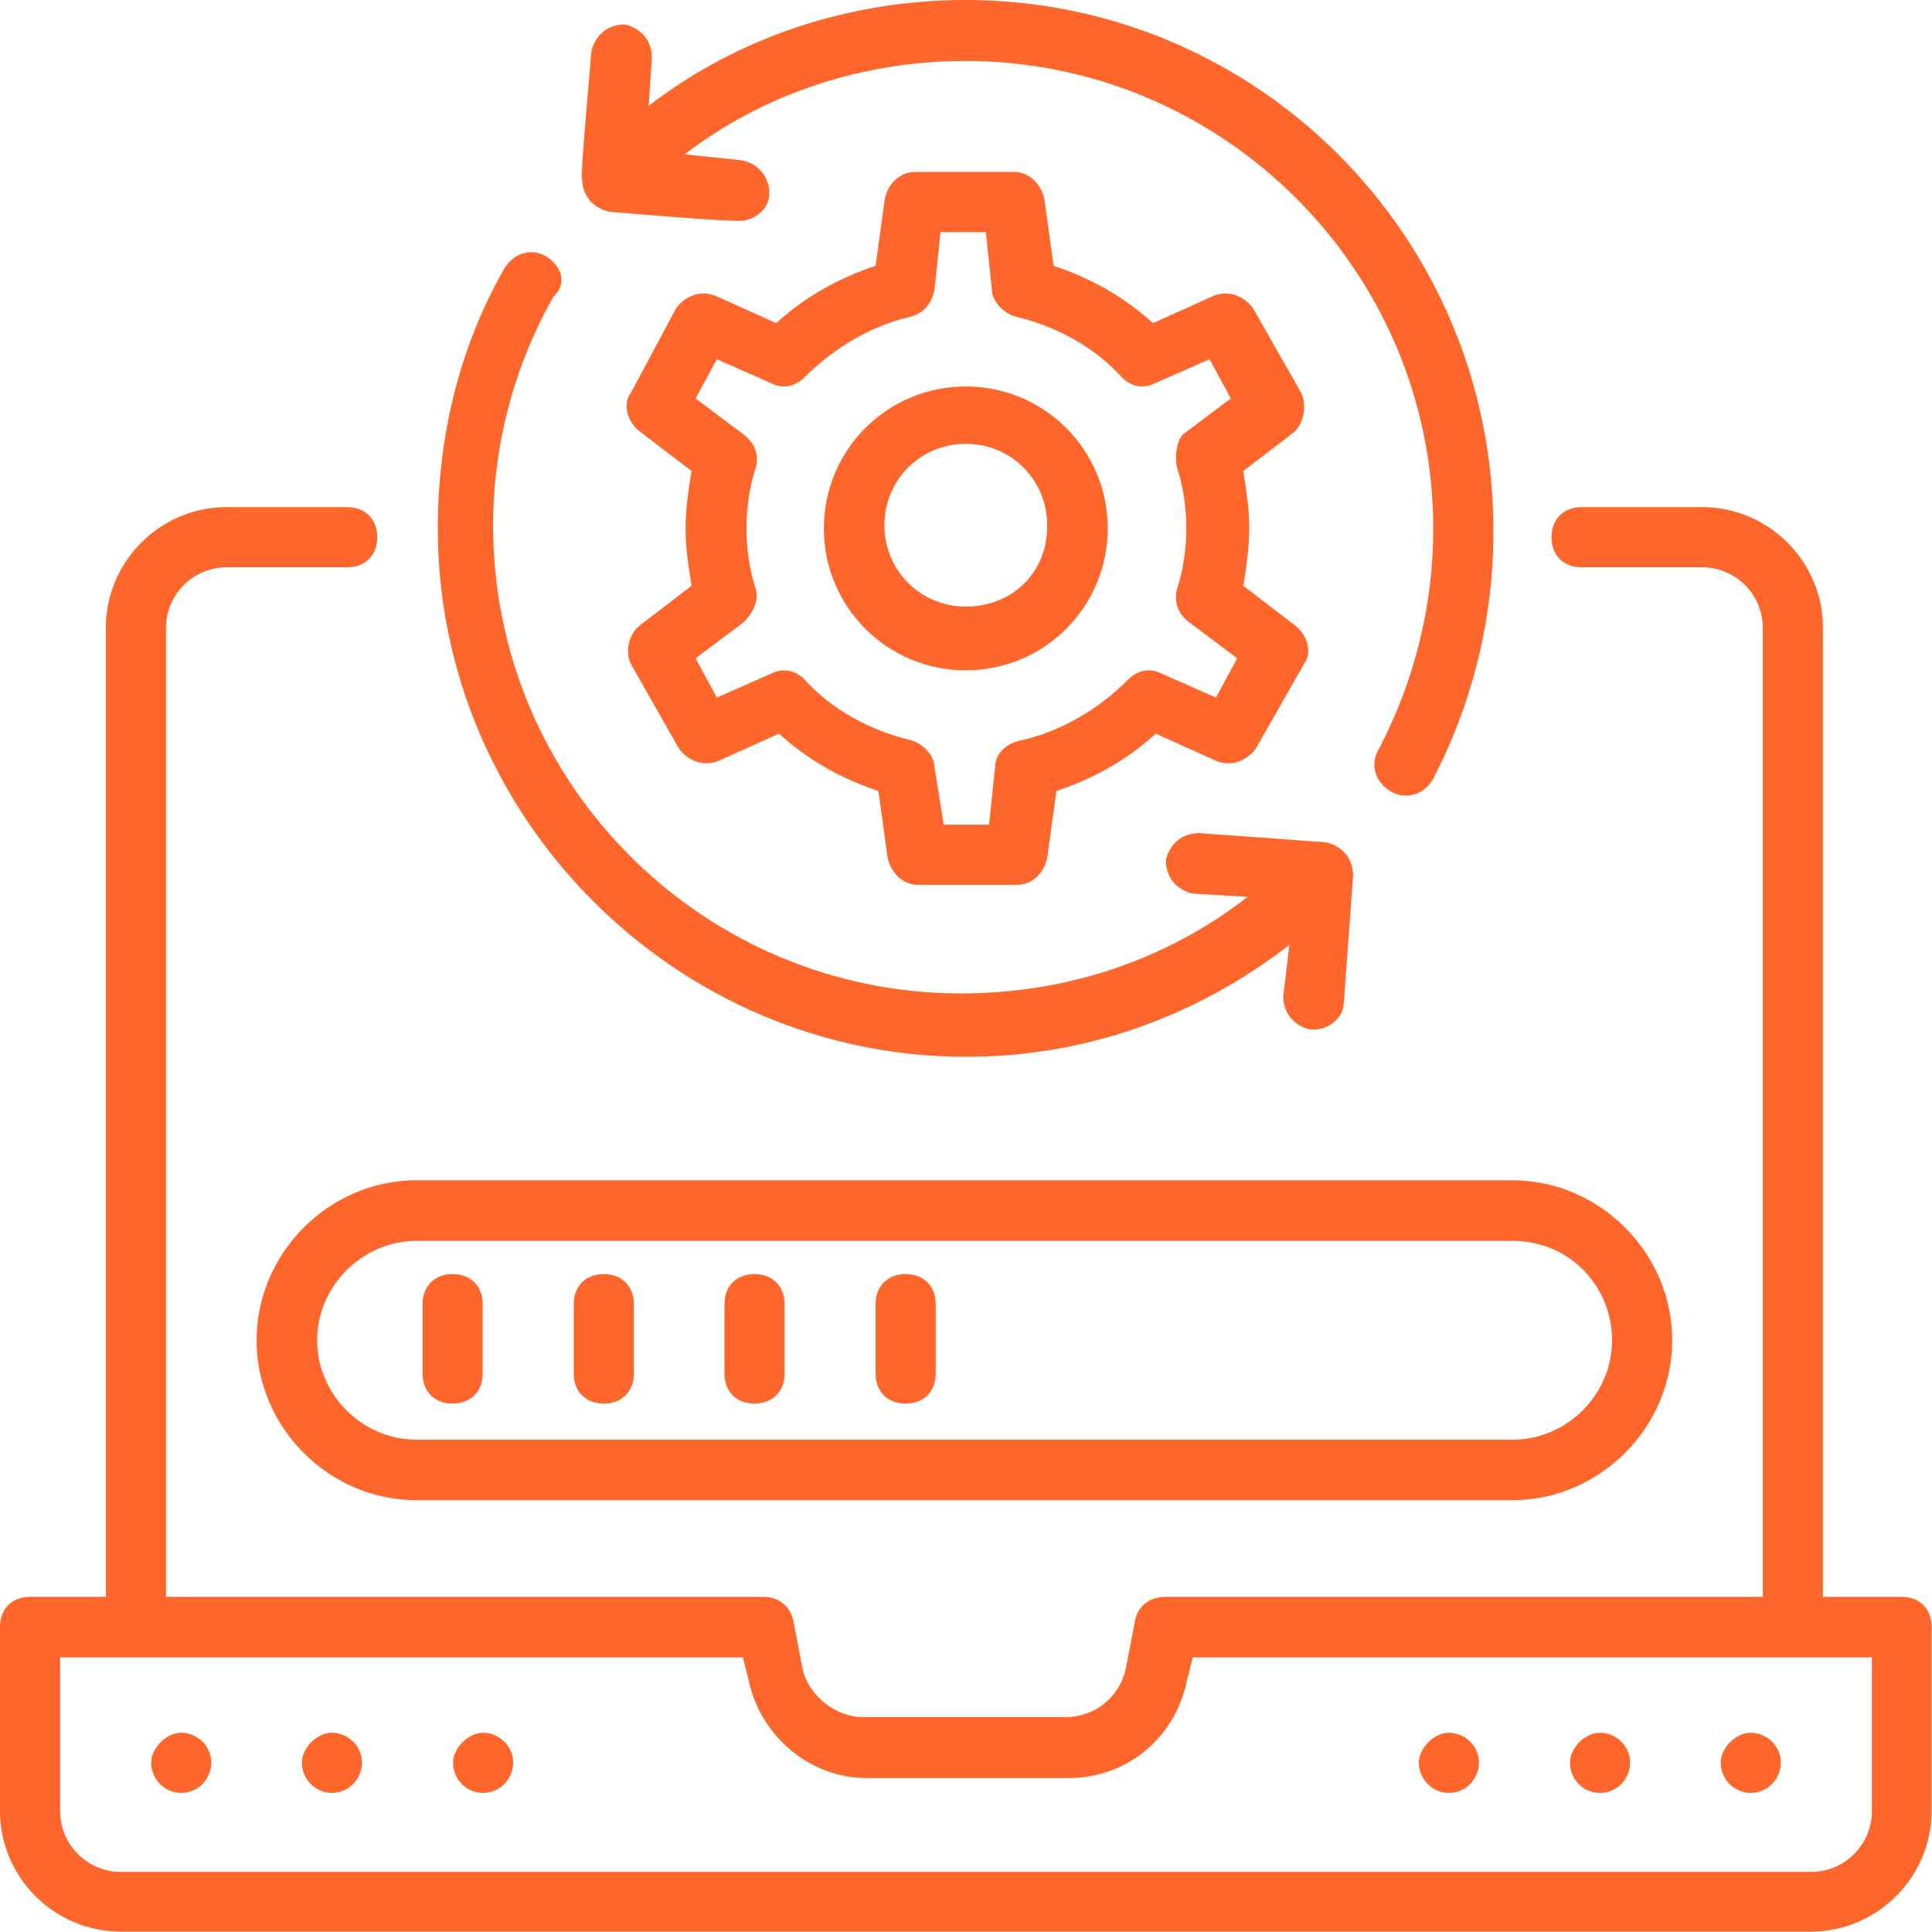
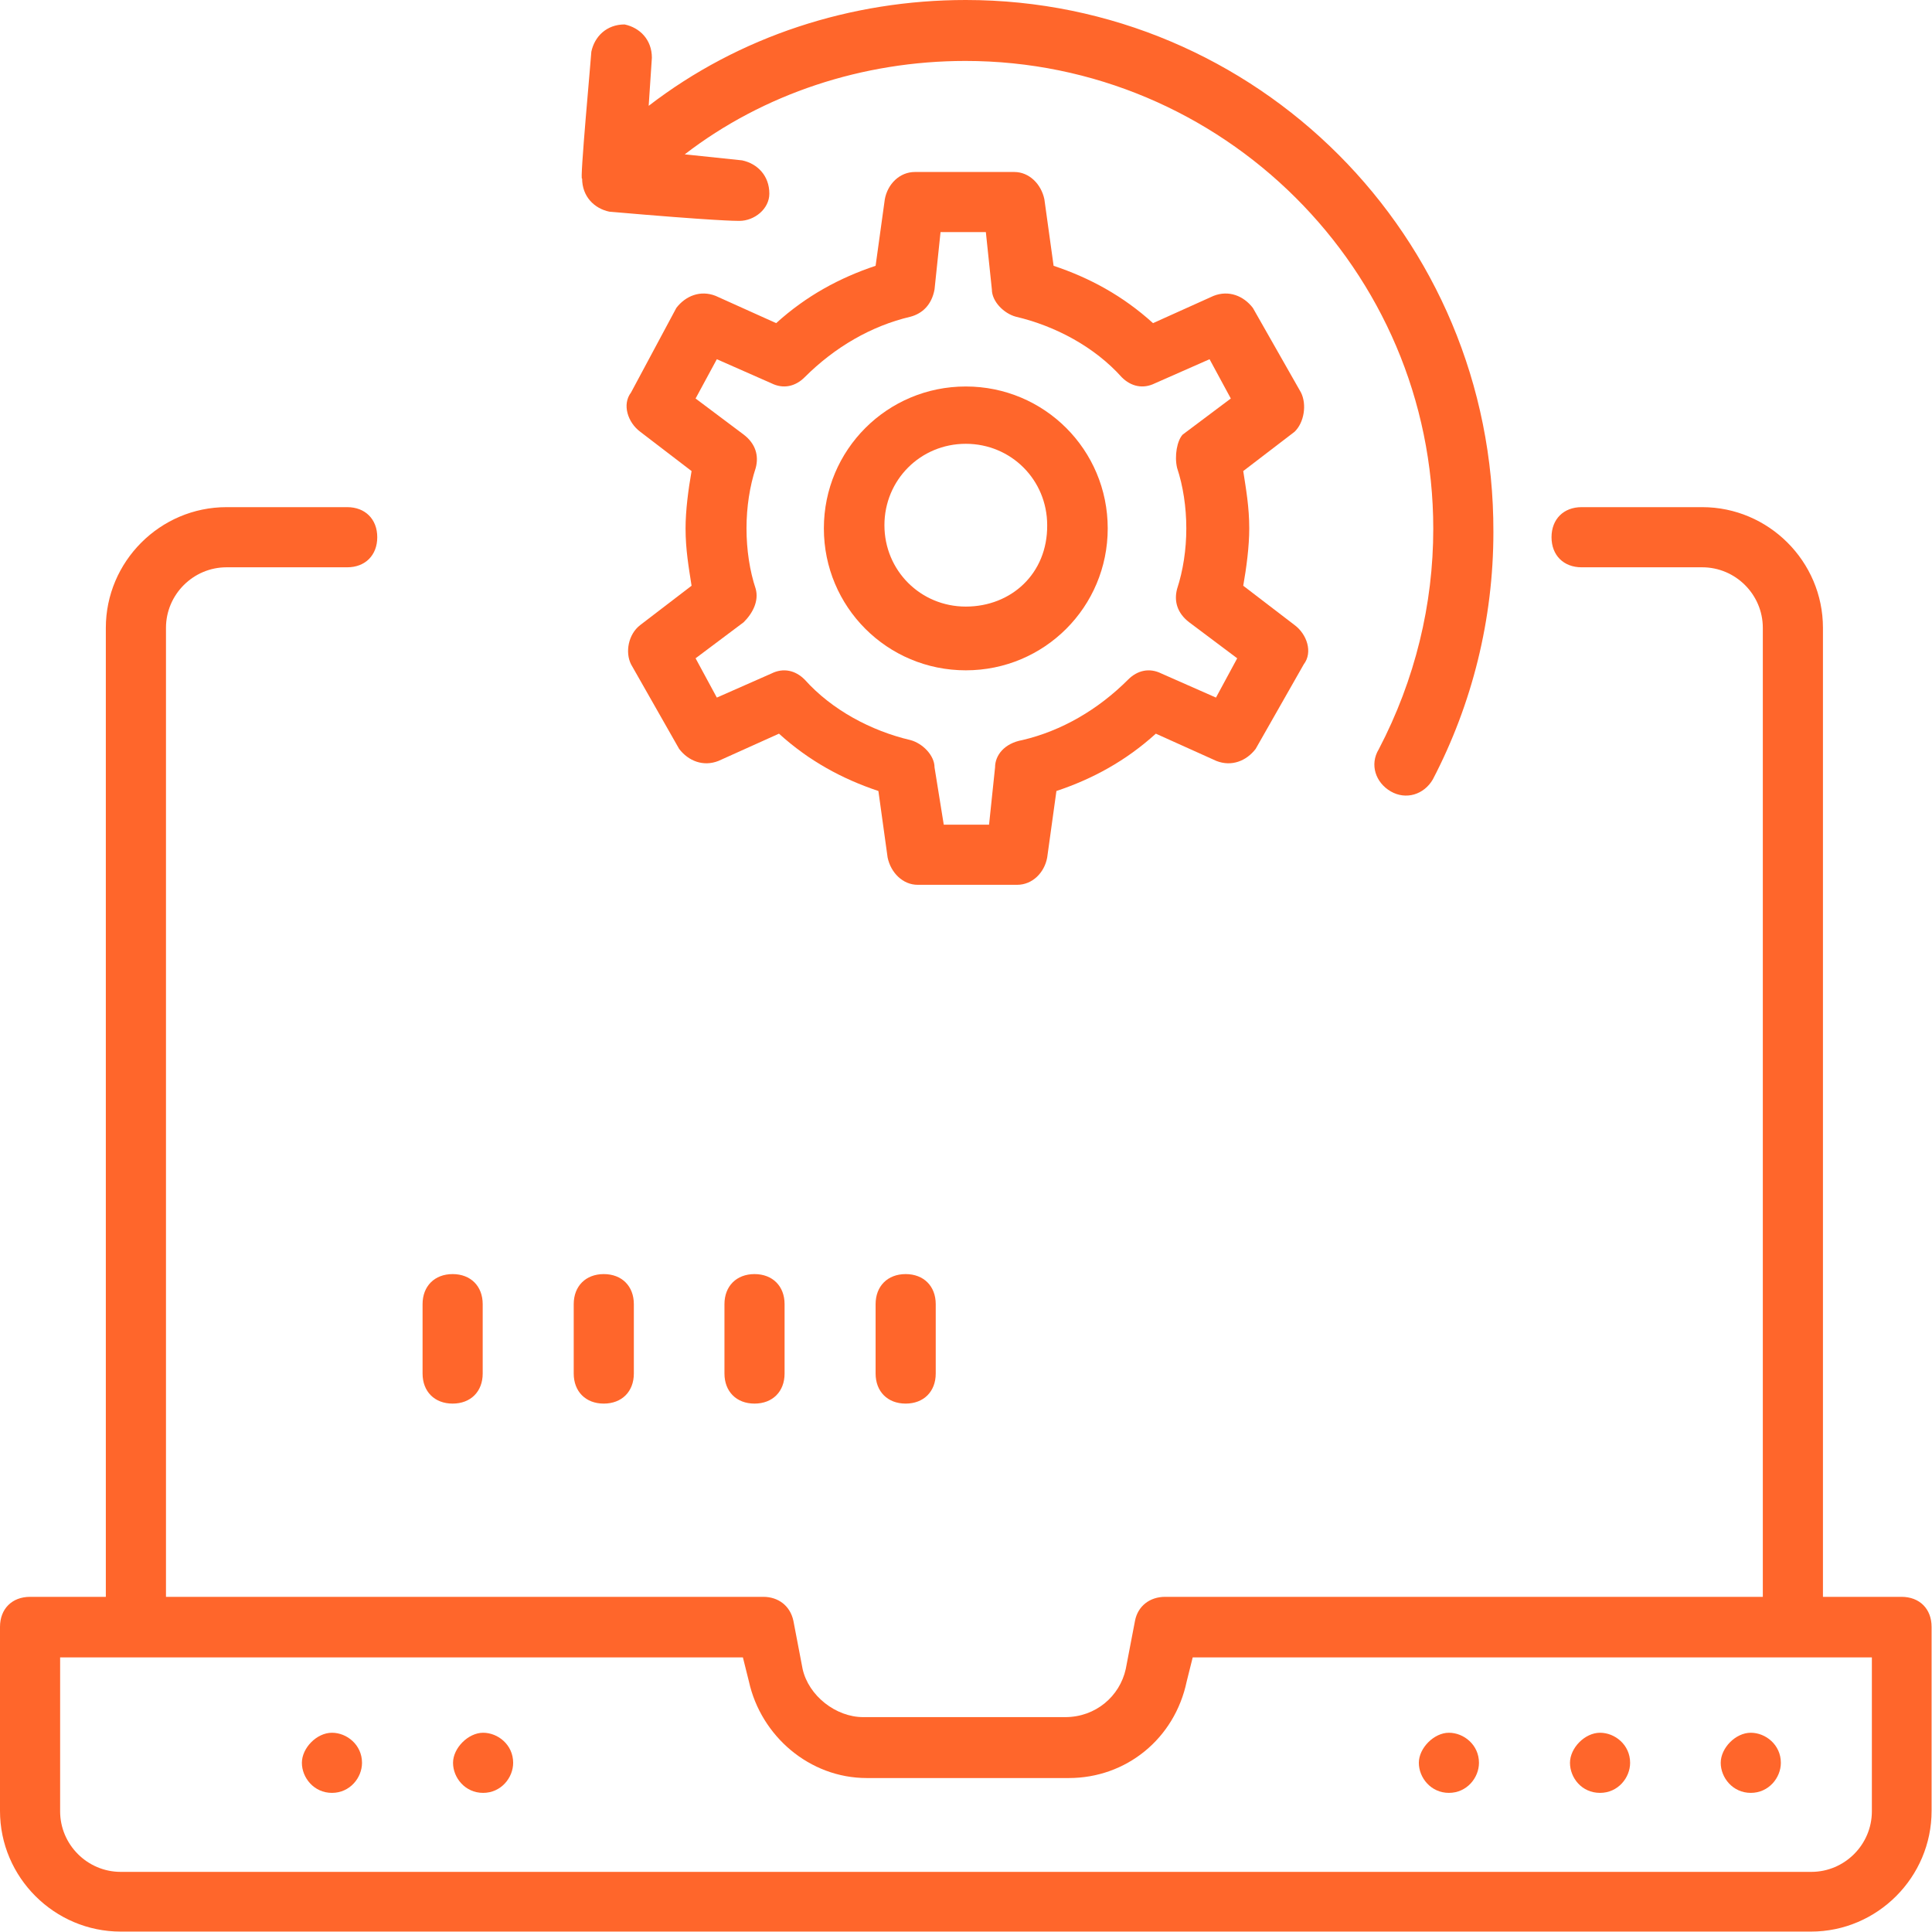
<svg xmlns="http://www.w3.org/2000/svg" width="90" height="90" viewBox="0 0 90 90" fill="none">
  <g clip-path="url(#clip0_4324_19047)">
    <path d="M0 75.787V84.36C0 87.46 2.54 89.981 5.622 89.981H84.36C87.46 89.981 89.981 87.441 89.981 84.36V75.787C89.981 74.947 89.421 74.387 88.581 74.387H84.92V29.247C84.92 26.146 82.38 23.625 79.299 23.625H73.677C72.837 23.625 72.276 24.186 72.276 25.026C72.276 25.866 72.837 26.427 73.677 26.427H79.299C80.849 26.427 82.119 27.697 82.119 29.247V74.387H54.273C53.563 74.387 53.003 74.816 52.872 75.507L52.442 77.749C52.162 79.019 51.042 79.99 49.622 79.99H40.21C38.94 79.99 37.67 79 37.389 77.749L36.96 75.507C36.81 74.798 36.25 74.387 35.559 74.387H7.732V29.247C7.732 27.697 9.002 26.427 10.552 26.427H16.174C17.014 26.427 17.574 25.866 17.574 25.026C17.574 24.186 17.014 23.625 16.174 23.625H10.552C7.452 23.625 4.93 26.165 4.93 29.247V74.387H1.401C0.56 74.387 0 74.947 0 75.787ZM2.82 77.207H34.607L34.887 78.328C35.447 80.867 37.707 82.828 40.378 82.828H49.79C52.461 82.828 54.721 80.998 55.281 78.328L55.561 77.207H87.199V84.379C87.199 85.929 85.929 87.199 84.379 87.199H5.622C4.071 87.199 2.801 85.929 2.801 84.379V77.207H2.82Z" fill="#FF662B" />
    <path d="M22.505 83.519C23.345 83.519 23.905 82.81 23.905 82.119C23.905 81.278 23.196 80.718 22.505 80.718C21.814 80.718 21.104 81.428 21.104 82.119C21.104 82.81 21.664 83.519 22.505 83.519Z" fill="#FF662B" />
    <path d="M15.464 83.519C16.304 83.519 16.864 82.81 16.864 82.119C16.864 81.278 16.155 80.718 15.464 80.718C14.754 80.718 14.063 81.428 14.063 82.119C14.063 82.81 14.623 83.519 15.464 83.519Z" fill="#FF662B" />
-     <path d="M8.442 83.519C9.282 83.519 9.842 82.81 9.842 82.119C9.842 81.278 9.133 80.718 8.442 80.718C7.751 80.718 7.041 81.428 7.041 82.119C7.041 82.81 7.601 83.519 8.442 83.519Z" fill="#FF662B" />
    <path d="M81.558 83.519C82.399 83.519 82.959 82.81 82.959 82.119C82.959 81.278 82.249 80.718 81.558 80.718C80.849 80.718 80.158 81.428 80.158 82.119C80.158 82.81 80.718 83.519 81.558 83.519Z" fill="#FF662B" />
    <path d="M74.536 83.519C75.377 83.519 75.937 82.81 75.937 82.119C75.937 81.278 75.228 80.718 74.536 80.718C73.827 80.718 73.136 81.428 73.136 82.119C73.136 82.81 73.677 83.519 74.536 83.519Z" fill="#FF662B" />
    <path d="M67.495 83.519C68.336 83.519 68.896 82.81 68.896 82.119C68.896 81.278 68.186 80.718 67.495 80.718C66.804 80.718 66.095 81.428 66.095 82.119C66.095 82.81 66.655 83.519 67.495 83.519Z" fill="#FF662B" />
-     <path d="M25.455 11.953C24.746 11.523 23.905 11.803 23.494 12.513C21.384 16.174 20.394 20.394 20.394 24.615C20.394 38.118 31.506 49.23 45.009 49.23C50.5 49.23 55.692 47.4 60.062 44.02L59.782 46.41C59.782 47.251 60.342 47.811 61.052 47.96H61.201C61.911 47.96 62.602 47.4 62.602 46.69L63.032 40.789C63.032 39.948 62.471 39.388 61.762 39.238L55.86 38.809C55.02 38.809 54.459 39.369 54.31 40.079C54.31 40.919 54.87 41.48 55.58 41.629L58.12 41.778C54.328 44.729 49.678 46.279 44.766 46.279C32.814 46.279 22.971 36.568 22.971 24.484C22.971 20.693 23.961 17.033 25.791 13.802C26.445 13.223 26.146 12.382 25.455 11.953Z" fill="#FF662B" />
    <path d="M44.99 0C39.649 0 34.438 1.681 30.218 4.93L30.367 2.689C30.367 1.849 29.807 1.289 29.097 1.139C28.257 1.139 27.696 1.7 27.547 2.409C27.547 2.559 26.987 8.591 27.117 8.311C27.117 9.151 27.678 9.712 28.387 9.861C33.318 10.29 34.289 10.29 34.438 10.29C35.148 10.29 35.839 9.73 35.839 9.021C35.839 8.18 35.279 7.62 34.569 7.47L31.898 7.19C35.559 4.37 40.191 2.839 44.972 2.839C56.924 2.839 66.767 12.55 66.767 24.634C66.767 28.145 65.926 31.656 64.227 34.906C63.797 35.615 64.077 36.456 64.787 36.867C65.497 37.277 66.337 37.016 66.748 36.306C68.578 32.795 69.568 28.855 69.568 24.783C69.606 10.963 58.493 0 44.99 0Z" fill="#FF662B" />
    <path d="M60.604 18.284L58.363 14.343C57.933 13.783 57.242 13.503 56.532 13.783L53.712 15.053C52.312 13.783 50.762 12.943 49.081 12.382L48.651 9.282C48.502 8.572 47.941 8.012 47.251 8.012H42.619C41.909 8.012 41.349 8.572 41.218 9.282L40.789 12.382C39.108 12.943 37.558 13.783 36.157 15.053L33.337 13.783C32.627 13.503 31.936 13.783 31.507 14.343L29.396 18.284C28.967 18.844 29.247 19.685 29.826 20.114L32.216 21.944C32.067 22.785 31.936 23.775 31.936 24.615C31.936 25.605 32.086 26.445 32.216 27.286L29.826 29.116C29.265 29.546 29.116 30.386 29.396 30.946L31.637 34.887C32.067 35.447 32.758 35.727 33.468 35.447L36.288 34.177C37.688 35.447 39.239 36.288 40.919 36.848L41.349 39.948C41.498 40.658 42.059 41.218 42.75 41.218H47.381C48.091 41.218 48.651 40.658 48.782 39.948L49.212 36.848C50.892 36.288 52.443 35.447 53.843 34.177L56.663 35.447C57.373 35.727 58.064 35.447 58.493 34.887L60.735 30.946C61.164 30.386 60.884 29.546 60.305 29.116L57.915 27.286C58.064 26.445 58.195 25.456 58.195 24.615C58.195 23.625 58.045 22.785 57.915 21.944L60.305 20.114C60.753 19.685 60.884 18.844 60.604 18.284ZM54.833 21.795C55.113 22.636 55.263 23.625 55.263 24.615C55.263 25.605 55.113 26.576 54.833 27.435C54.684 27.995 54.833 28.556 55.393 28.985L57.634 30.666L56.645 32.496L54.105 31.376C53.544 31.096 52.984 31.226 52.554 31.656C51.154 33.057 49.454 34.047 47.624 34.476C46.784 34.626 46.354 35.186 46.354 35.746L46.074 38.417H43.964L43.534 35.746C43.534 35.186 42.974 34.626 42.413 34.476C40.583 34.047 38.753 33.075 37.483 31.656C37.053 31.226 36.493 31.096 35.933 31.376L33.393 32.496L32.403 30.666L34.644 28.985C35.074 28.556 35.354 27.995 35.205 27.435C34.924 26.595 34.775 25.605 34.775 24.615C34.775 23.625 34.924 22.654 35.205 21.795C35.354 21.235 35.205 20.674 34.644 20.245L32.403 18.564L33.393 16.734L35.933 17.854C36.493 18.134 37.053 18.004 37.483 17.574C38.884 16.174 40.583 15.184 42.413 14.754C42.974 14.605 43.403 14.194 43.534 13.484L43.814 10.813H45.925L46.205 13.484C46.205 14.044 46.765 14.605 47.325 14.754C49.156 15.184 50.986 16.155 52.256 17.574C52.685 18.004 53.245 18.134 53.806 17.854L56.346 16.734L57.336 18.564L55.094 20.245C54.833 20.525 54.702 21.235 54.833 21.795Z" fill="#FF662B" />
    <path d="M44.991 18.004C41.33 18.004 38.379 20.955 38.379 24.615C38.379 28.276 41.33 31.226 44.991 31.226C48.651 31.226 51.602 28.276 51.602 24.615C51.602 20.955 48.651 18.004 44.991 18.004ZM44.991 28.257C42.88 28.257 41.2 26.576 41.2 24.466C41.2 22.355 42.88 20.674 44.991 20.674C47.101 20.674 48.782 22.355 48.782 24.466C48.801 26.726 47.101 28.257 44.991 28.257Z" fill="#FF662B" />
-     <path d="M11.953 62.434C11.953 66.506 15.333 69.886 19.404 69.886H70.446C74.517 69.886 77.898 66.506 77.898 62.434C77.898 58.363 74.517 54.982 70.446 54.982H19.404C15.333 54.982 11.953 58.363 11.953 62.434ZM75.096 62.434C75.096 64.974 72.986 67.066 70.465 67.066H19.404C16.864 67.066 14.773 64.955 14.773 62.434C14.773 59.913 16.883 57.803 19.404 57.803H70.446C73.117 57.803 75.096 59.913 75.096 62.434Z" fill="#FF662B" />
    <path d="M21.085 65.385C21.926 65.385 22.486 64.825 22.486 63.984V60.753C22.486 59.913 21.926 59.352 21.085 59.352C20.245 59.352 19.685 59.913 19.685 60.753V63.984C19.685 64.825 20.245 65.385 21.085 65.385Z" fill="#FF662B" />
    <path d="M28.126 65.385C28.967 65.385 29.527 64.825 29.527 63.984V60.753C29.527 59.913 28.967 59.352 28.126 59.352C27.286 59.352 26.726 59.913 26.726 60.753V63.984C26.726 64.825 27.286 65.385 28.126 65.385Z" fill="#FF662B" />
    <path d="M35.148 65.385C35.989 65.385 36.549 64.825 36.549 63.984V60.753C36.549 59.913 35.989 59.352 35.148 59.352C34.308 59.352 33.748 59.913 33.748 60.753V63.984C33.748 64.825 34.308 65.385 35.148 65.385Z" fill="#FF662B" />
    <path d="M42.189 65.385C43.03 65.385 43.59 64.825 43.59 63.984V60.753C43.59 59.913 43.03 59.352 42.189 59.352C41.349 59.352 40.789 59.913 40.789 60.753V63.984C40.789 64.825 41.349 65.385 42.189 65.385Z" fill="#FF662B" />
  </g>
  <defs>
    <clipPath id="clip0_4324_19047">
      <rect width="90" height="90" fill="white" />
    </clipPath>
  </defs>
</svg>